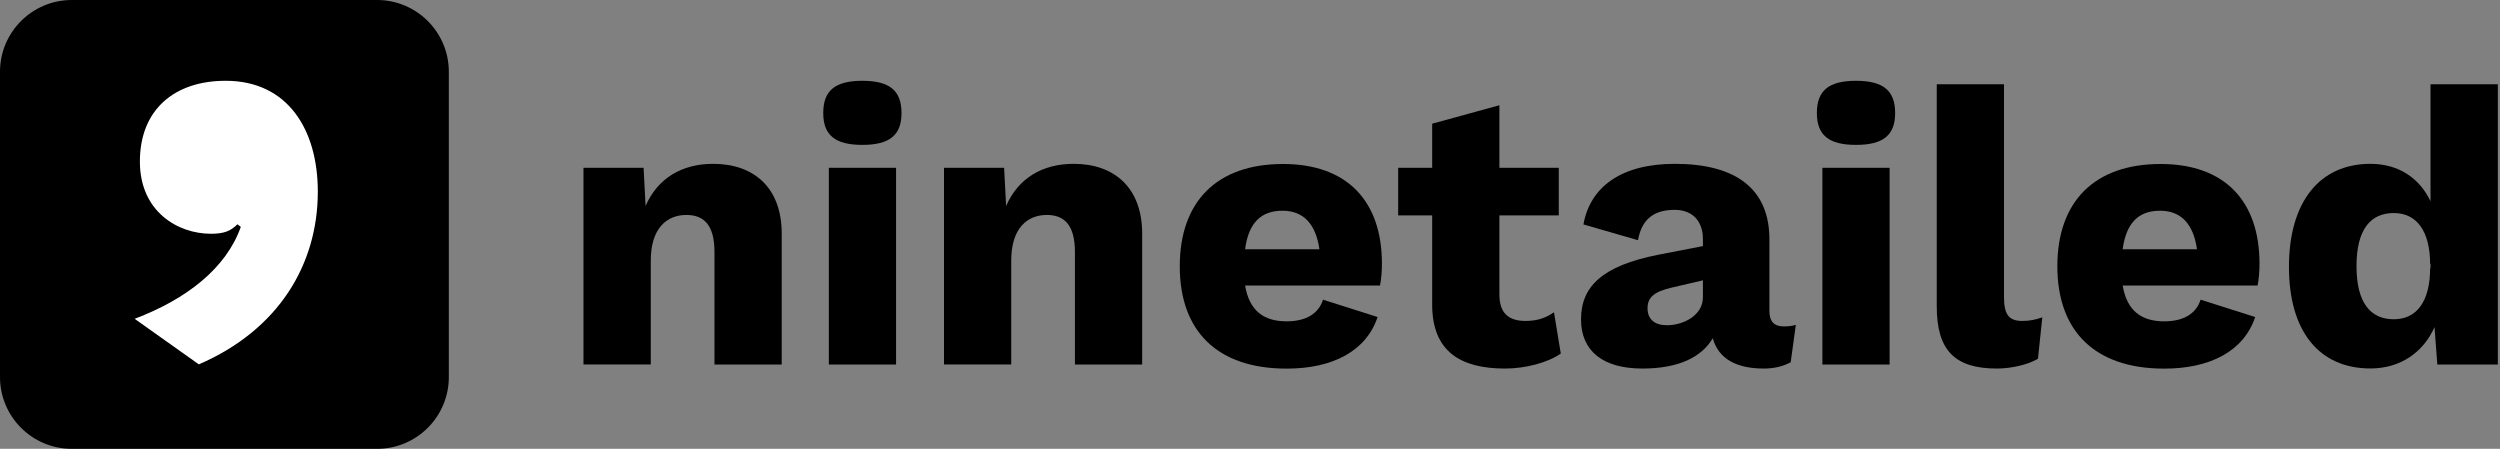
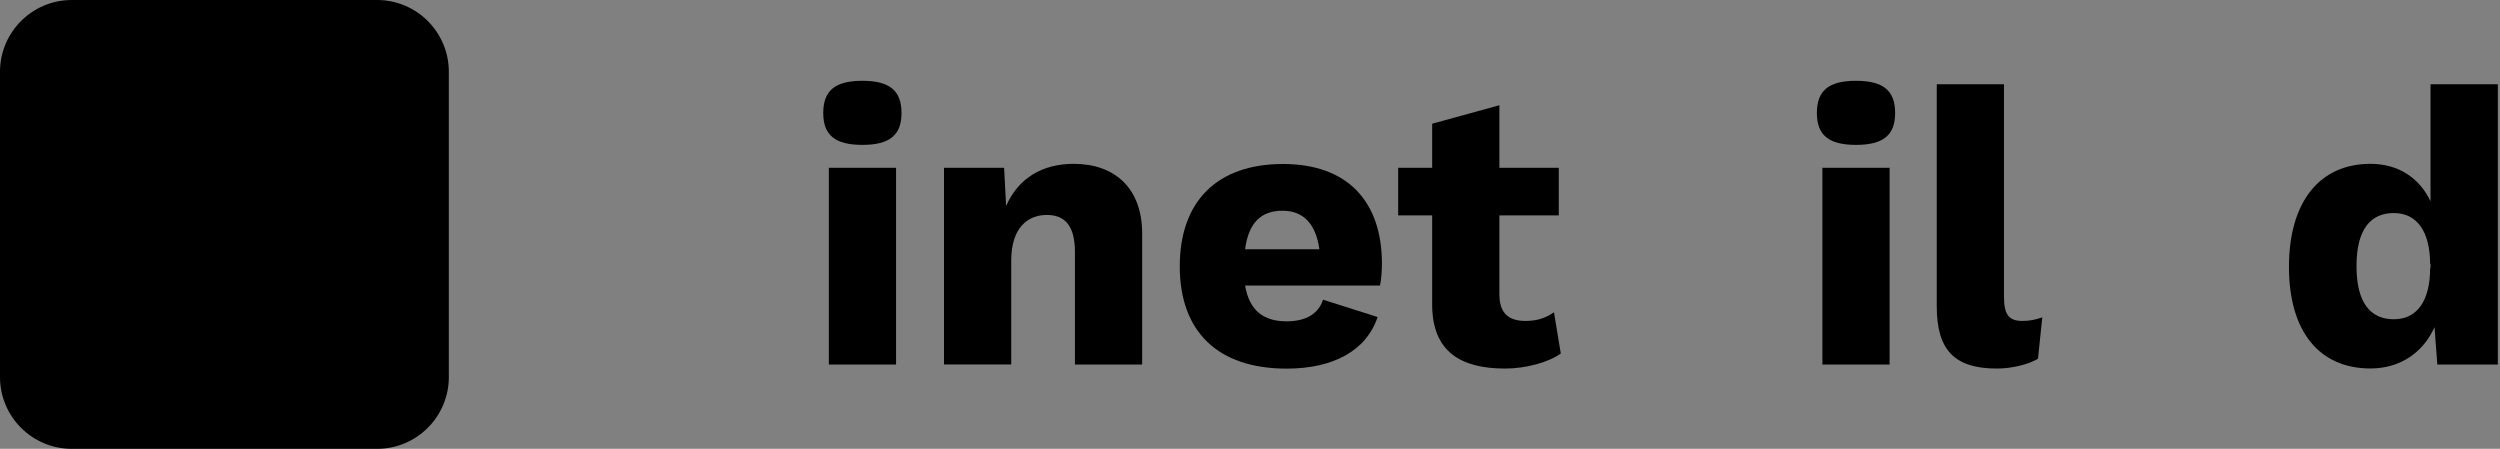
<svg xmlns="http://www.w3.org/2000/svg" width="557" height="100" viewBox="0 0 557 100" fill="none">
  <rect x="0" y="0" width="557" height="100" fill="#808080" stroke="none" />
  <path d="M84 0H16C7.163 0 0 7.163 0 16V84C0 92.837 7.163 100 16 100H84C92.837 100 100 92.837 100 84V16C100 7.163 92.837 0 84 0Z" fill="black" />
-   <path d="M70.809 42.689C70.809 58.972 62.025 73.532 44.297 81.18L30 71.029C41.643 66.62 50.405 59.73 53.653 50.543L52.898 49.969C51.365 51.508 49.856 52.082 46.996 52.082C39.562 52.082 31.167 47.098 31.167 36.006C31.167 24.316 38.99 18 50.244 18C64.13 17.977 70.809 28.909 70.809 42.689Z" fill="white" />
-   <path d="M174.165 52.025V81.225H159.188V56.141C159.188 49.914 156.638 47.892 152.93 47.892C148.615 47.892 144.995 50.784 144.995 58.057V81.208H130V37.39H143.39L143.836 45.887C146.564 39.661 151.949 36.503 158.903 36.503C167.996 36.503 174.165 41.86 174.165 52.025Z" fill="black" />
  <path d="M183.419 25.185C183.419 20.182 186.058 18 192.138 18C198.218 18 200.857 20.2 200.857 25.185C200.857 30.099 198.218 32.281 192.138 32.281C186.058 32.281 183.419 30.099 183.419 25.185ZM199.645 81.225H184.667V37.39H199.645V81.225Z" fill="black" />
  <path d="M254.473 52.025V81.225H239.495V56.141C239.495 49.914 236.946 47.892 233.237 47.892C228.922 47.892 225.302 50.784 225.302 58.057V81.208H210.325V37.39H223.716L224.161 45.887C226.889 39.661 232.274 36.503 239.228 36.503C248.303 36.503 254.473 41.86 254.473 52.025Z" fill="black" />
  <path d="M307.464 63.609H277.402C278.365 69.304 281.628 71.592 286.656 71.592C291.06 71.592 293.788 69.836 294.769 66.767L306.929 70.634C304.379 78.263 296.873 82.13 286.656 82.13C271.233 82.13 262.853 73.792 262.853 59.334C262.853 44.876 271.144 36.538 285.854 36.538C300.225 36.538 307.892 44.876 307.892 58.731C307.91 60.185 307.731 62.456 307.464 63.609ZM277.402 55.538H293.966C293.164 49.932 290.436 46.952 285.764 46.952C281.022 46.934 278.187 49.577 277.402 55.538Z" fill="black" />
  <path d="M347.742 78.777C344.836 80.8 339.897 82.112 335.315 82.112C325.347 82.112 319.178 78.263 319.089 68.08V47.998H311.511V37.39H319.089V27.562L334.066 23.446V37.39H347.296V47.998H334.066V65.632C334.066 69.836 336.188 71.504 339.879 71.504C342.607 71.504 344.461 70.794 346.227 69.57L347.742 78.777Z" fill="black" />
-   <path d="M400.109 72.373L398.968 80.711C397.203 81.669 395.17 82.112 392.977 82.112C387.076 82.112 382.921 80.09 381.602 75.353C379.141 79.558 374.024 82.112 365.911 82.112C357.192 82.112 352.253 78.263 352.253 71.149C352.253 63.876 356.925 59.228 369.442 56.762L379.409 54.828V53.249C379.409 49.311 377.108 46.757 373.15 46.757C368.924 46.757 365.84 48.424 364.948 53.516L352.788 50.003C354.286 41.665 361.168 36.503 373.15 36.503C386.719 36.503 394.225 42.038 394.225 53.338V69.304C394.225 71.593 395.277 72.728 397.399 72.728C398.433 72.728 399.325 72.639 400.109 72.373ZM379.409 66.235V62.456L372.277 64.124C368.568 65.011 367.07 66.235 367.07 68.683C367.07 71.131 368.657 72.462 371.385 72.462C375.076 72.462 379.409 70.262 379.409 66.235Z" fill="black" />
-   <path d="M404.799 25.185C404.799 20.182 407.438 18 413.518 18C419.598 18 422.237 20.2 422.237 25.185C422.237 30.099 419.598 32.281 413.518 32.281C407.438 32.281 404.799 30.099 404.799 25.185ZM421.006 81.225H406.029V37.39H421.006V81.225Z" fill="black" />
+   <path d="M404.799 25.185C404.799 20.182 407.438 18 413.518 18C419.598 18 422.237 20.2 422.237 25.185C422.237 30.099 419.598 32.281 413.518 32.281C407.438 32.281 404.799 30.099 404.799 25.185ZM421.006 81.225H406.029V37.39H421.006V81.225" fill="black" />
  <path d="M446.486 66.057C446.486 69.925 447.448 71.504 450.533 71.504C452.298 71.504 453.439 71.237 455.026 70.705L454.063 79.912C451.942 81.225 448.162 82.112 444.899 82.112C435.467 82.112 431.508 77.996 431.508 68.257V18.78H446.486V66.057Z" fill="black" />
-   <path d="M502.99 63.609H472.928C473.891 69.304 477.154 71.592 482.182 71.592C486.586 71.592 489.314 69.836 490.294 66.767L502.455 70.634C499.905 78.263 492.398 82.13 482.182 82.13C466.759 82.13 458.378 73.792 458.378 59.334C458.378 44.876 466.669 36.538 481.379 36.538C495.751 36.538 503.417 44.876 503.417 58.731C503.435 60.185 503.257 62.456 502.99 63.609ZM472.928 55.538H489.492C488.69 49.932 485.962 46.952 481.29 46.952C476.547 46.934 473.73 49.577 472.928 55.538Z" fill="black" />
  <path d="M556.516 18.78V81.225H543.036L542.412 72.887C539.951 78.404 534.923 82.094 528.13 82.094C516.665 82.094 509.979 73.757 509.979 59.476C509.979 44.911 516.861 36.502 528.13 36.502C534.567 36.502 539.149 39.838 541.52 44.84V18.78H556.516ZM541.431 59.742L541.52 59.831V58.695L541.431 58.873C541.431 51.599 538.525 47.466 533.319 47.466C528.201 47.466 525.028 51.067 525.028 59.298C525.028 67.53 528.201 71.131 533.319 71.131C538.347 71.149 541.431 67.281 541.431 59.742Z" fill="black" />
</svg>